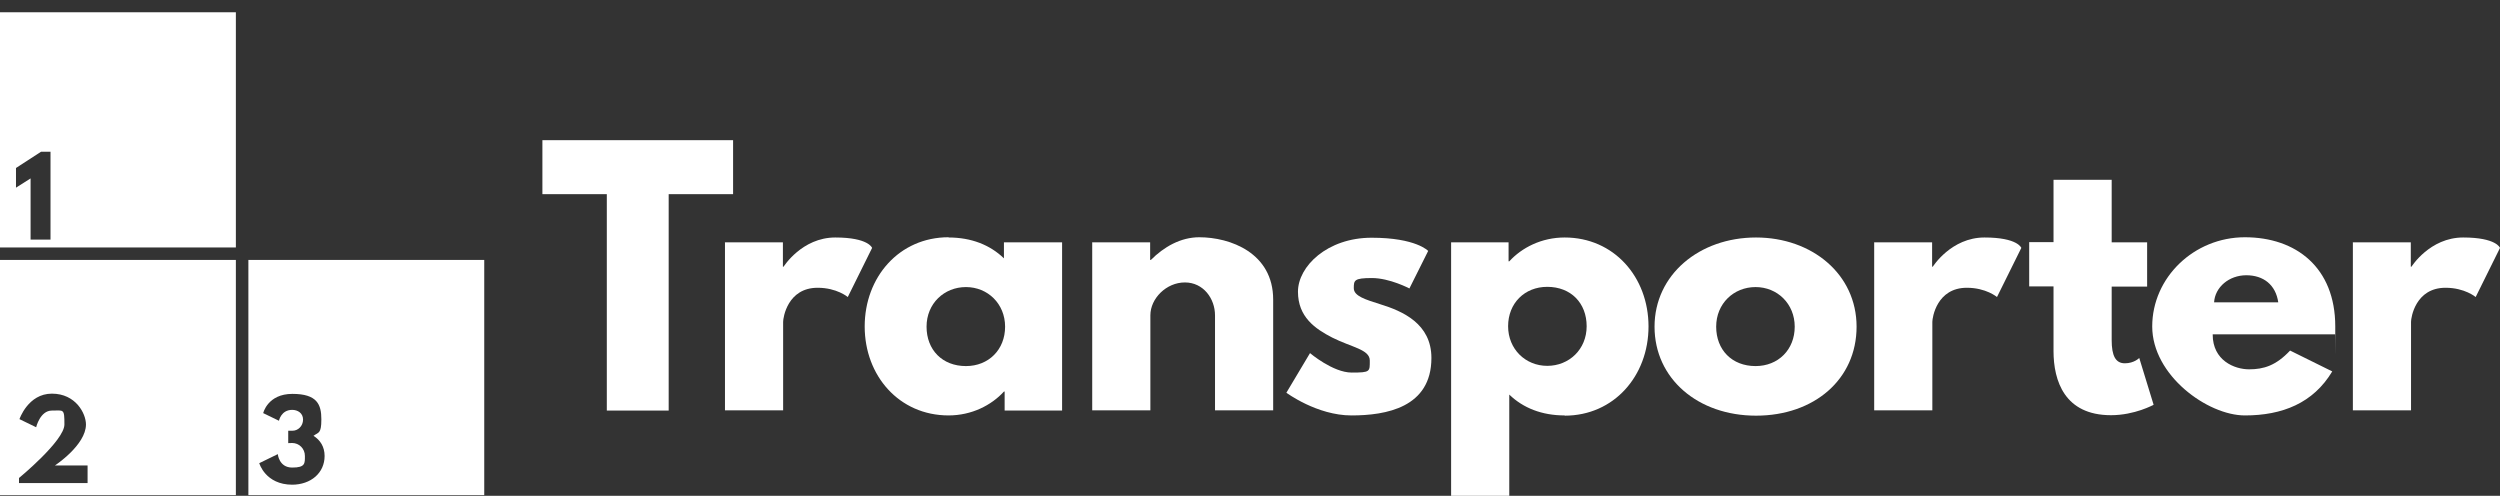
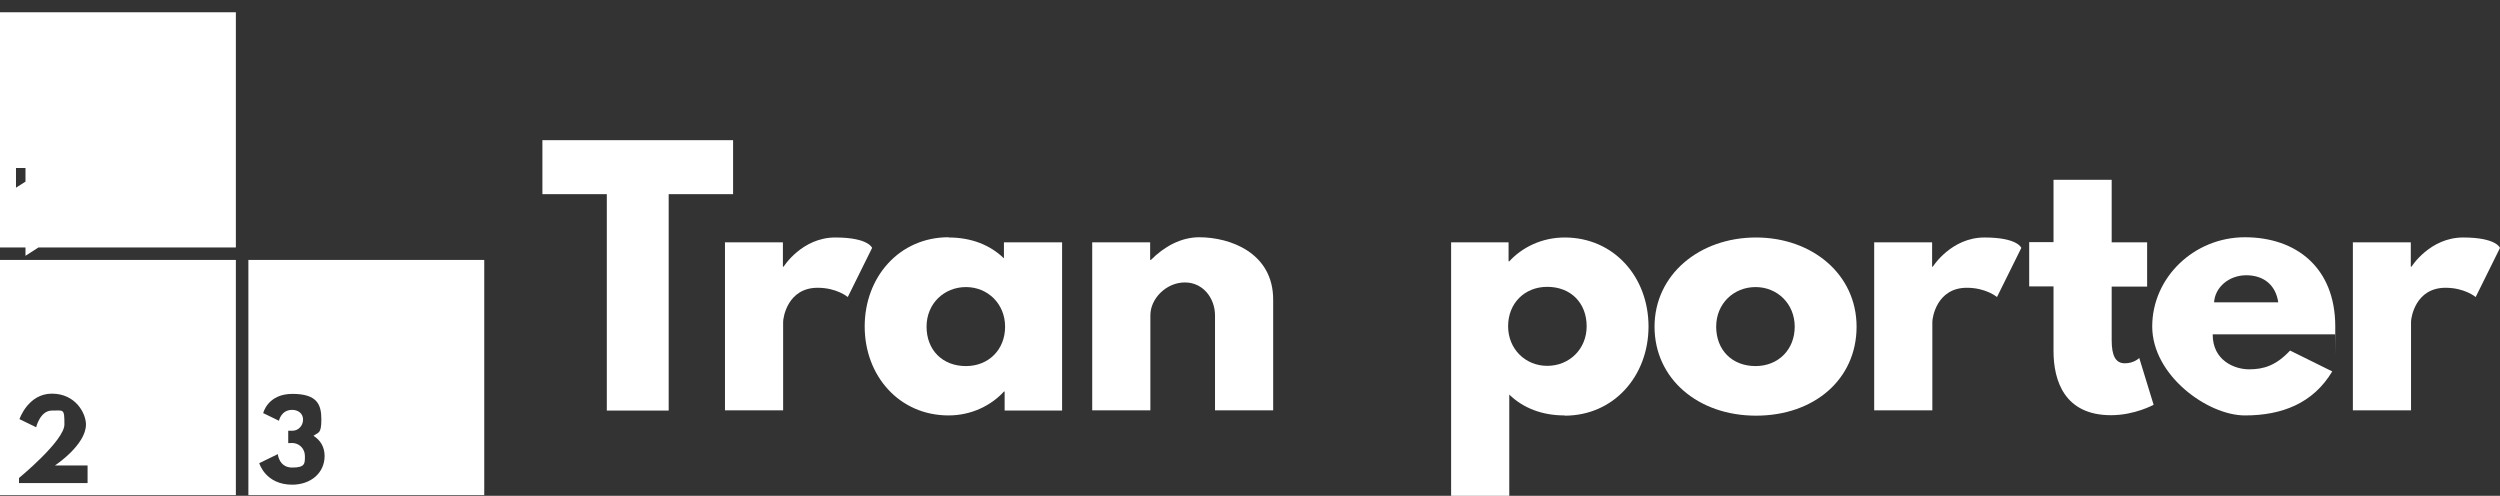
<svg xmlns="http://www.w3.org/2000/svg" id="Ebene_1" version="1.1" viewBox="0 0 1079 214">
  <rect x="0" y="0" width="1079" height="214" fill="#333333" stroke="none" />
  <defs>
    <style>
      .st0 {
        fill: #fff;
      }
    </style>
  </defs>
  <path class="st0" d="M234.1,60.5h82.3v23.3h-27.8v93.4h-26.7v-93.4h-27.8v-23.3Z" />
  <path class="st0" d="M312.8,104.6h25.1v10.5h.3s7.9-12.6,22.3-12.6,15.9,4.5,15.9,4.5l-10.5,21.2s-4.7-4-13-4c-13,0-14.9,12.9-14.9,14.7v38.2h-25.1v-72.6Z" />
  <path class="st0" d="M409.4,102.5c9.8,0,17.9,3.2,23.9,9v-6.9h25.1v72.6h-24.8v-8.2h-.3c-5.4,5.9-13.9,10.3-23.9,10.3-21.3,0-36.2-17.1-36.2-38.4s14.9-38.5,36.2-38.5ZM416.9,158c9.8,0,16.9-7.1,16.9-17s-7.5-17.1-16.9-17.1-17,7.1-17,17.1,6.8,17,17,17Z" />
  <path class="st0" d="M471.3,104.6h25.1v7.6h.3c5.7-5.7,12.9-9.8,20.9-9.8,13.3,0,31.9,6.7,31.9,26.9v47.8h-25.1v-41c0-7.2-5-14.2-13-14.2s-14.9,6.9-14.9,14.2v41h-25.1v-72.6h0Z" />
-   <path class="st0" d="M616.5,108.1l-8.2,16.4s-8.5-4.5-16.2-4.5-7.8,1-7.8,4.4,5.1,4.9,11.4,6.9c9.7,3,22.1,8.4,22.1,23.2,0,21.4-19.6,24.8-34.5,24.8s-28.1-9.8-28.1-9.8l10.2-17.1s9.9,8.4,18,8.4,7.8-.4,7.8-5.2-7.9-5.7-16.2-9.9c-7.4-3.8-14.8-8.9-14.8-19.8s12.6-23.3,31.8-23.3,24.4,5.7,24.4,5.7" />
  <path class="st0" d="M675.3,179.3c-9.8,0-17.9-3.2-23.9-9v43.7h-25.1v-109.4h24.8v8.2h.3c5.4-5.9,13.9-10.3,23.9-10.3,21.3,0,36.2,17.1,36.2,38.4s-14.9,38.5-36.2,38.5ZM667.8,123.8c-9.8,0-16.9,7.1-16.9,17s7.5,17.1,16.9,17.1,17-7.1,17-17.1-6.8-17-17-17Z" />
  <path class="st0" d="M757.9,102.5c24.1,0,43.4,15.8,43.4,38.5s-18.3,38.4-43.4,38.4-43.8-16-43.8-38.4,19.3-38.5,43.8-38.5ZM757.7,158c9.8,0,16.9-7.1,16.9-17s-7.5-17.1-16.9-17.1-17,7.1-17,17.1,6.8,17,17,17Z" />
  <path class="st0" d="M808.8,104.6h25.1v10.5h.3s7.9-12.6,22.3-12.6,15.9,4.5,15.9,4.5l-10.5,21.2s-4.7-4-13-4c-13,0-14.9,12.9-14.9,14.7v38.2h-25.1v-72.6Z" />
  <path class="st0" d="M886.3,77.6h25.1v27h15.3v19.1h-15.3v23.1c0,6.8,1.7,10,5.7,10s6.2-2.3,6.2-2.3l6.2,20.2s-8.1,4.5-18.4,4.5c-20,0-24.8-14.8-24.8-27.7v-27.9h-10.5v-19.1h10.5v-27h0Z" />
  <path class="st0" d="M955,144.4c0,11.2,9.4,15,15.7,15s11.6-1.6,17.7-8.1l18.2,9c-8.2,13.7-21.6,19-37.7,19s-40-17.3-40-38.4,18-38.5,40-38.5,39,13,39,38.5,0,2.6-.1,3.4h-52.8ZM983.3,130.5c-1.1-7.6-6.4-11.7-13.8-11.7s-13.5,5.1-13.9,11.7h27.7,0Z" />
  <path class="st0" d="M1015.4,104.6h25.1v10.5h.3s7.9-12.6,22.3-12.6,15.9,4.5,15.9,4.5l-10.5,21.2s-4.7-4-13-4c-13,0-14.9,12.9-14.9,14.7v38.2h-25.1v-72.6Z" />
-   <path class="st0" d="M0,106.8h101.8V5.3H0v101.5ZM21.9,103.4h-8.7v-26.4l-6.3,4v-8.5l10.8-7h4.1v37.9Z" />
+   <path class="st0" d="M0,106.8h101.8V5.3H0v101.5ZM21.9,103.4h-8.7v-26.4l-6.3,4v-8.5h4.1v37.9Z" />
  <path class="st0" d="M0,213.7h101.8v-101.5H0v101.5ZM37.8,208.5H8.2v-2.2s19.6-16.1,19.6-23.1-.3-6-5.4-6-6.8,7.2-6.8,7.2l-7.2-3.5s3.7-11,14-11,14.7,8.6,14.7,13.3c0,8.9-13.4,17.7-13.4,17.7h14.1v7.6h0Z" />
  <path class="st0" d="M107.2,213.7h101.8v-101.5h-101.8v101.5ZM126.2,209.2c-11.7,0-14.3-9.3-14.3-9.3l8-3.9s.5,5.8,6.2,5.8,5.5-1.8,5.5-5-2.5-5.6-5.5-5.6-1.7.3-1.7.3v-5.6h1.9c2.3,0,4.5-2,4.5-4.8s-2.3-4.2-4.7-4.2c-4.8,0-5.7,4.7-5.7,4.7l-6.8-3.3s1.9-8.3,12.6-8.3,12.5,4.6,12.5,11-1.3,5.5-3.4,7.1c2.9,1.8,4.8,4.7,4.8,8.7,0,7.3-5.9,12.4-14.1,12.4" />
</svg>